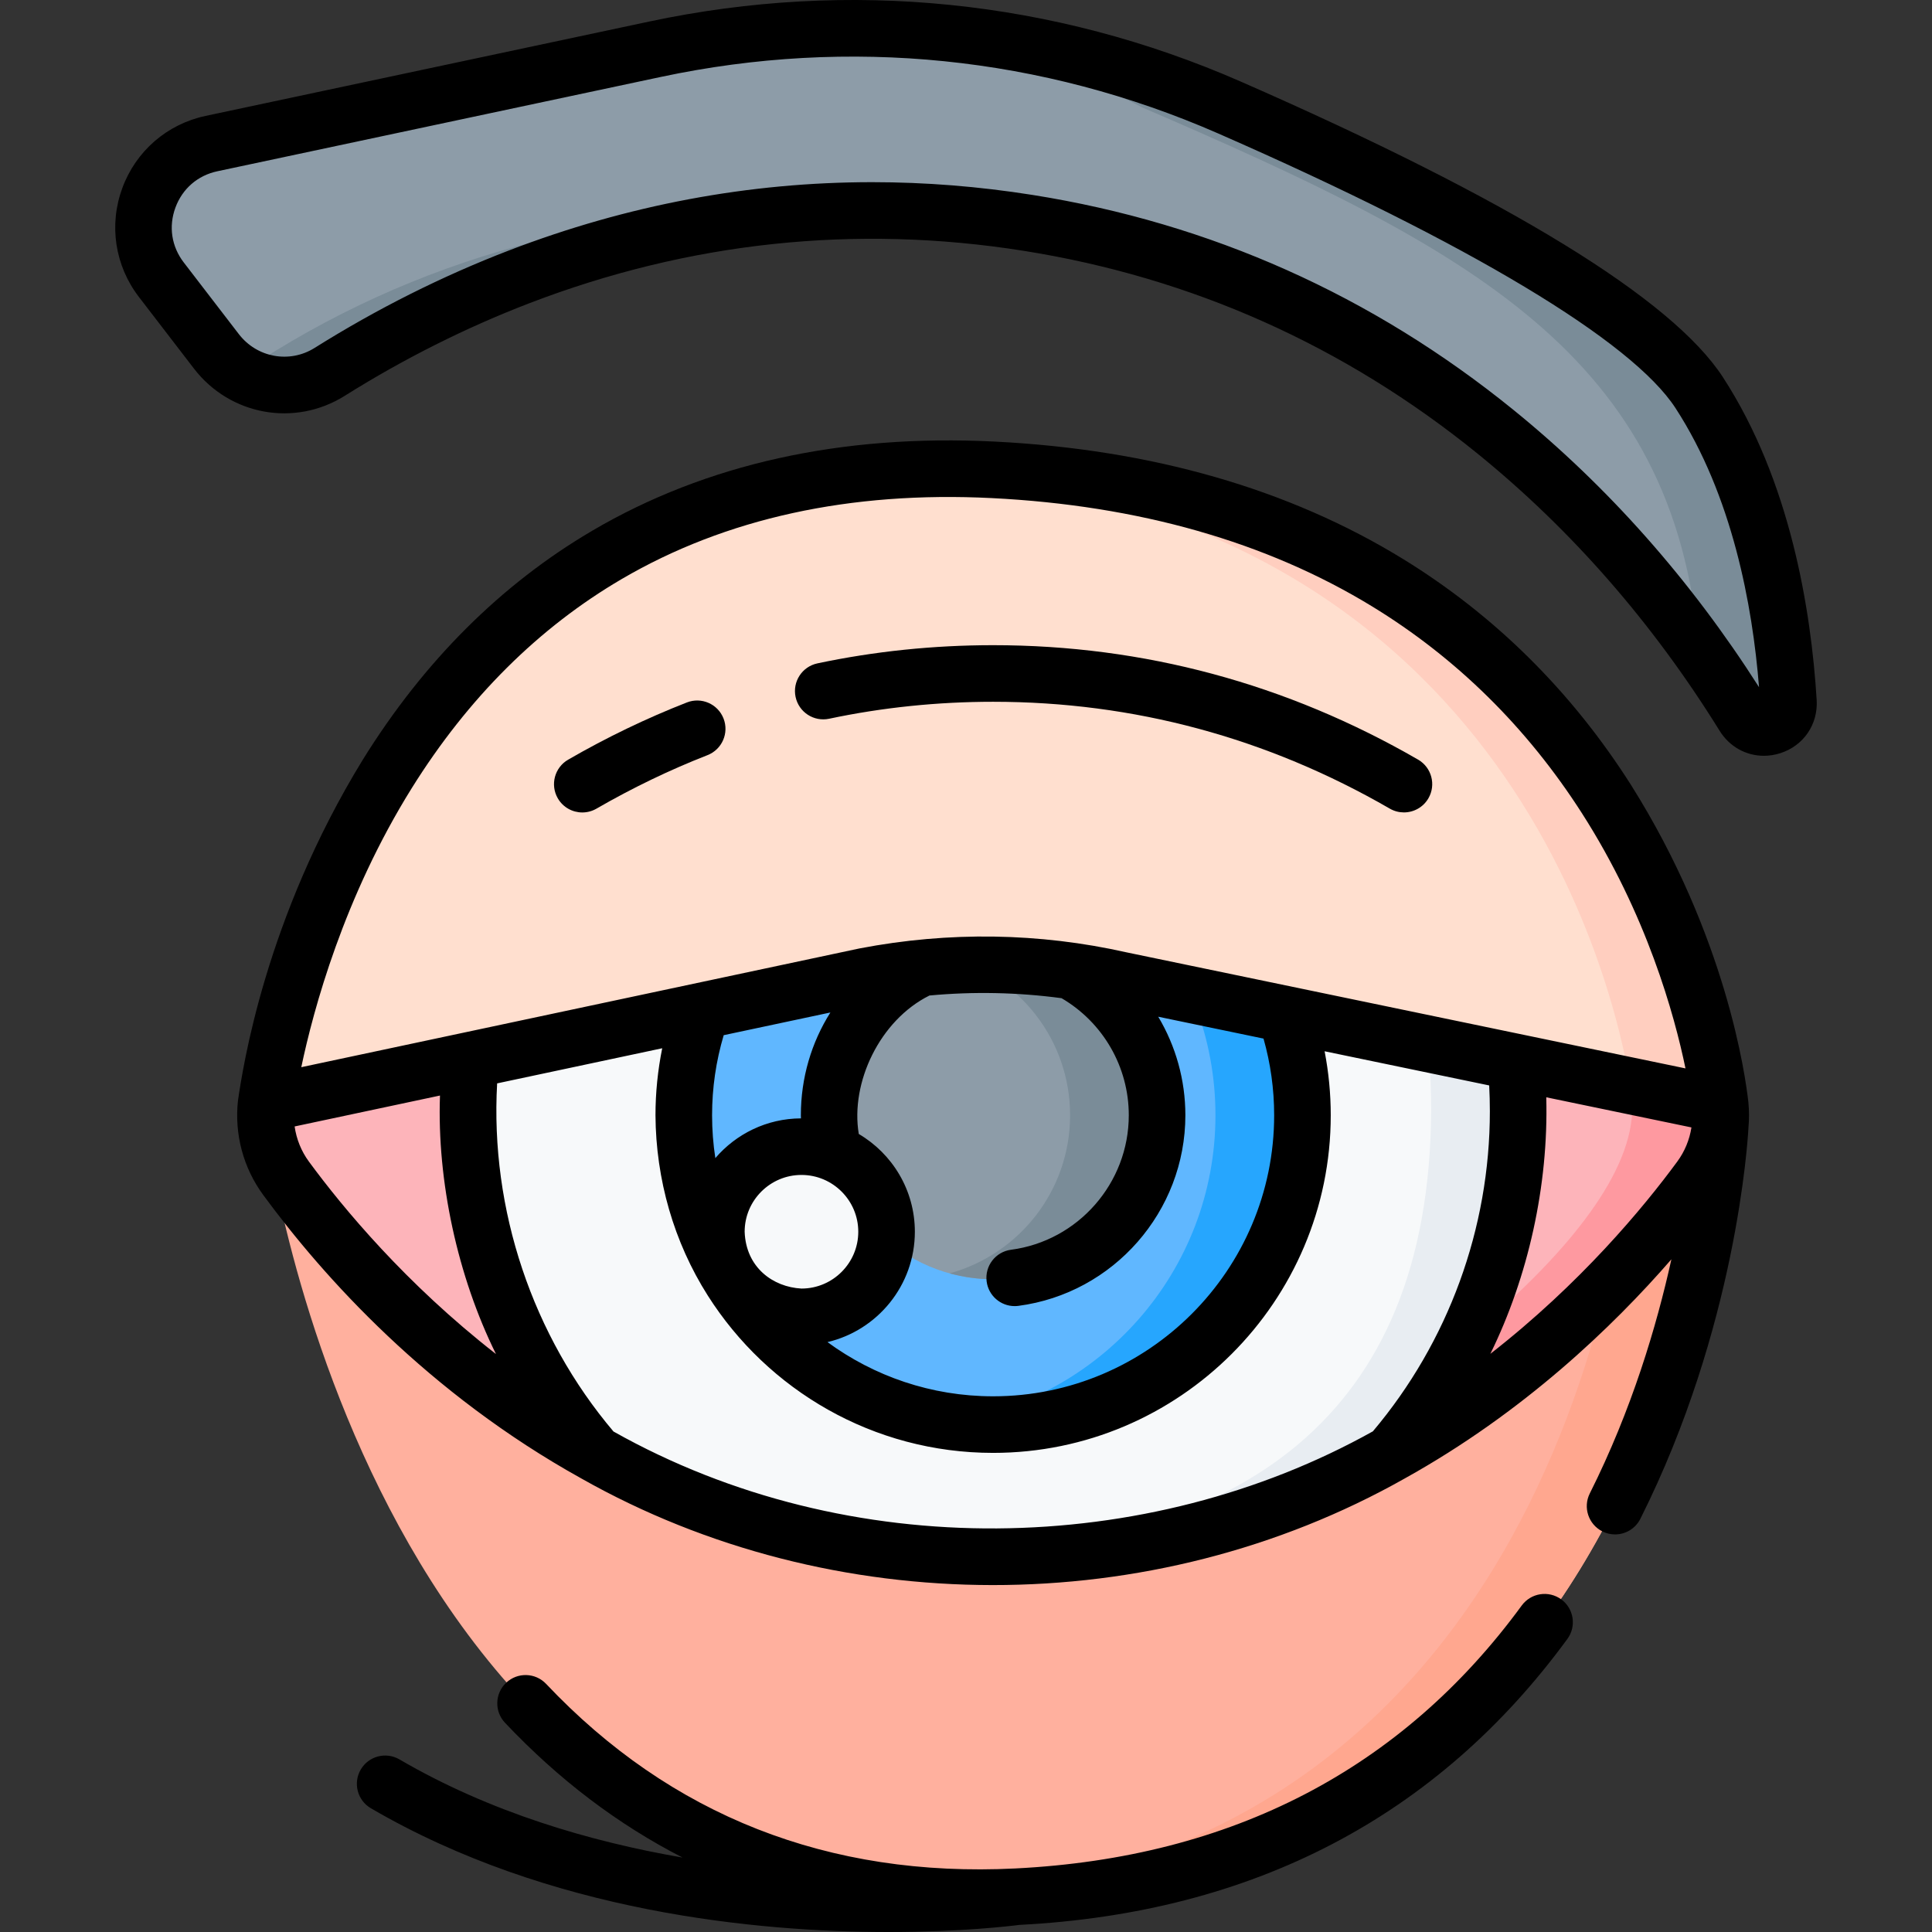
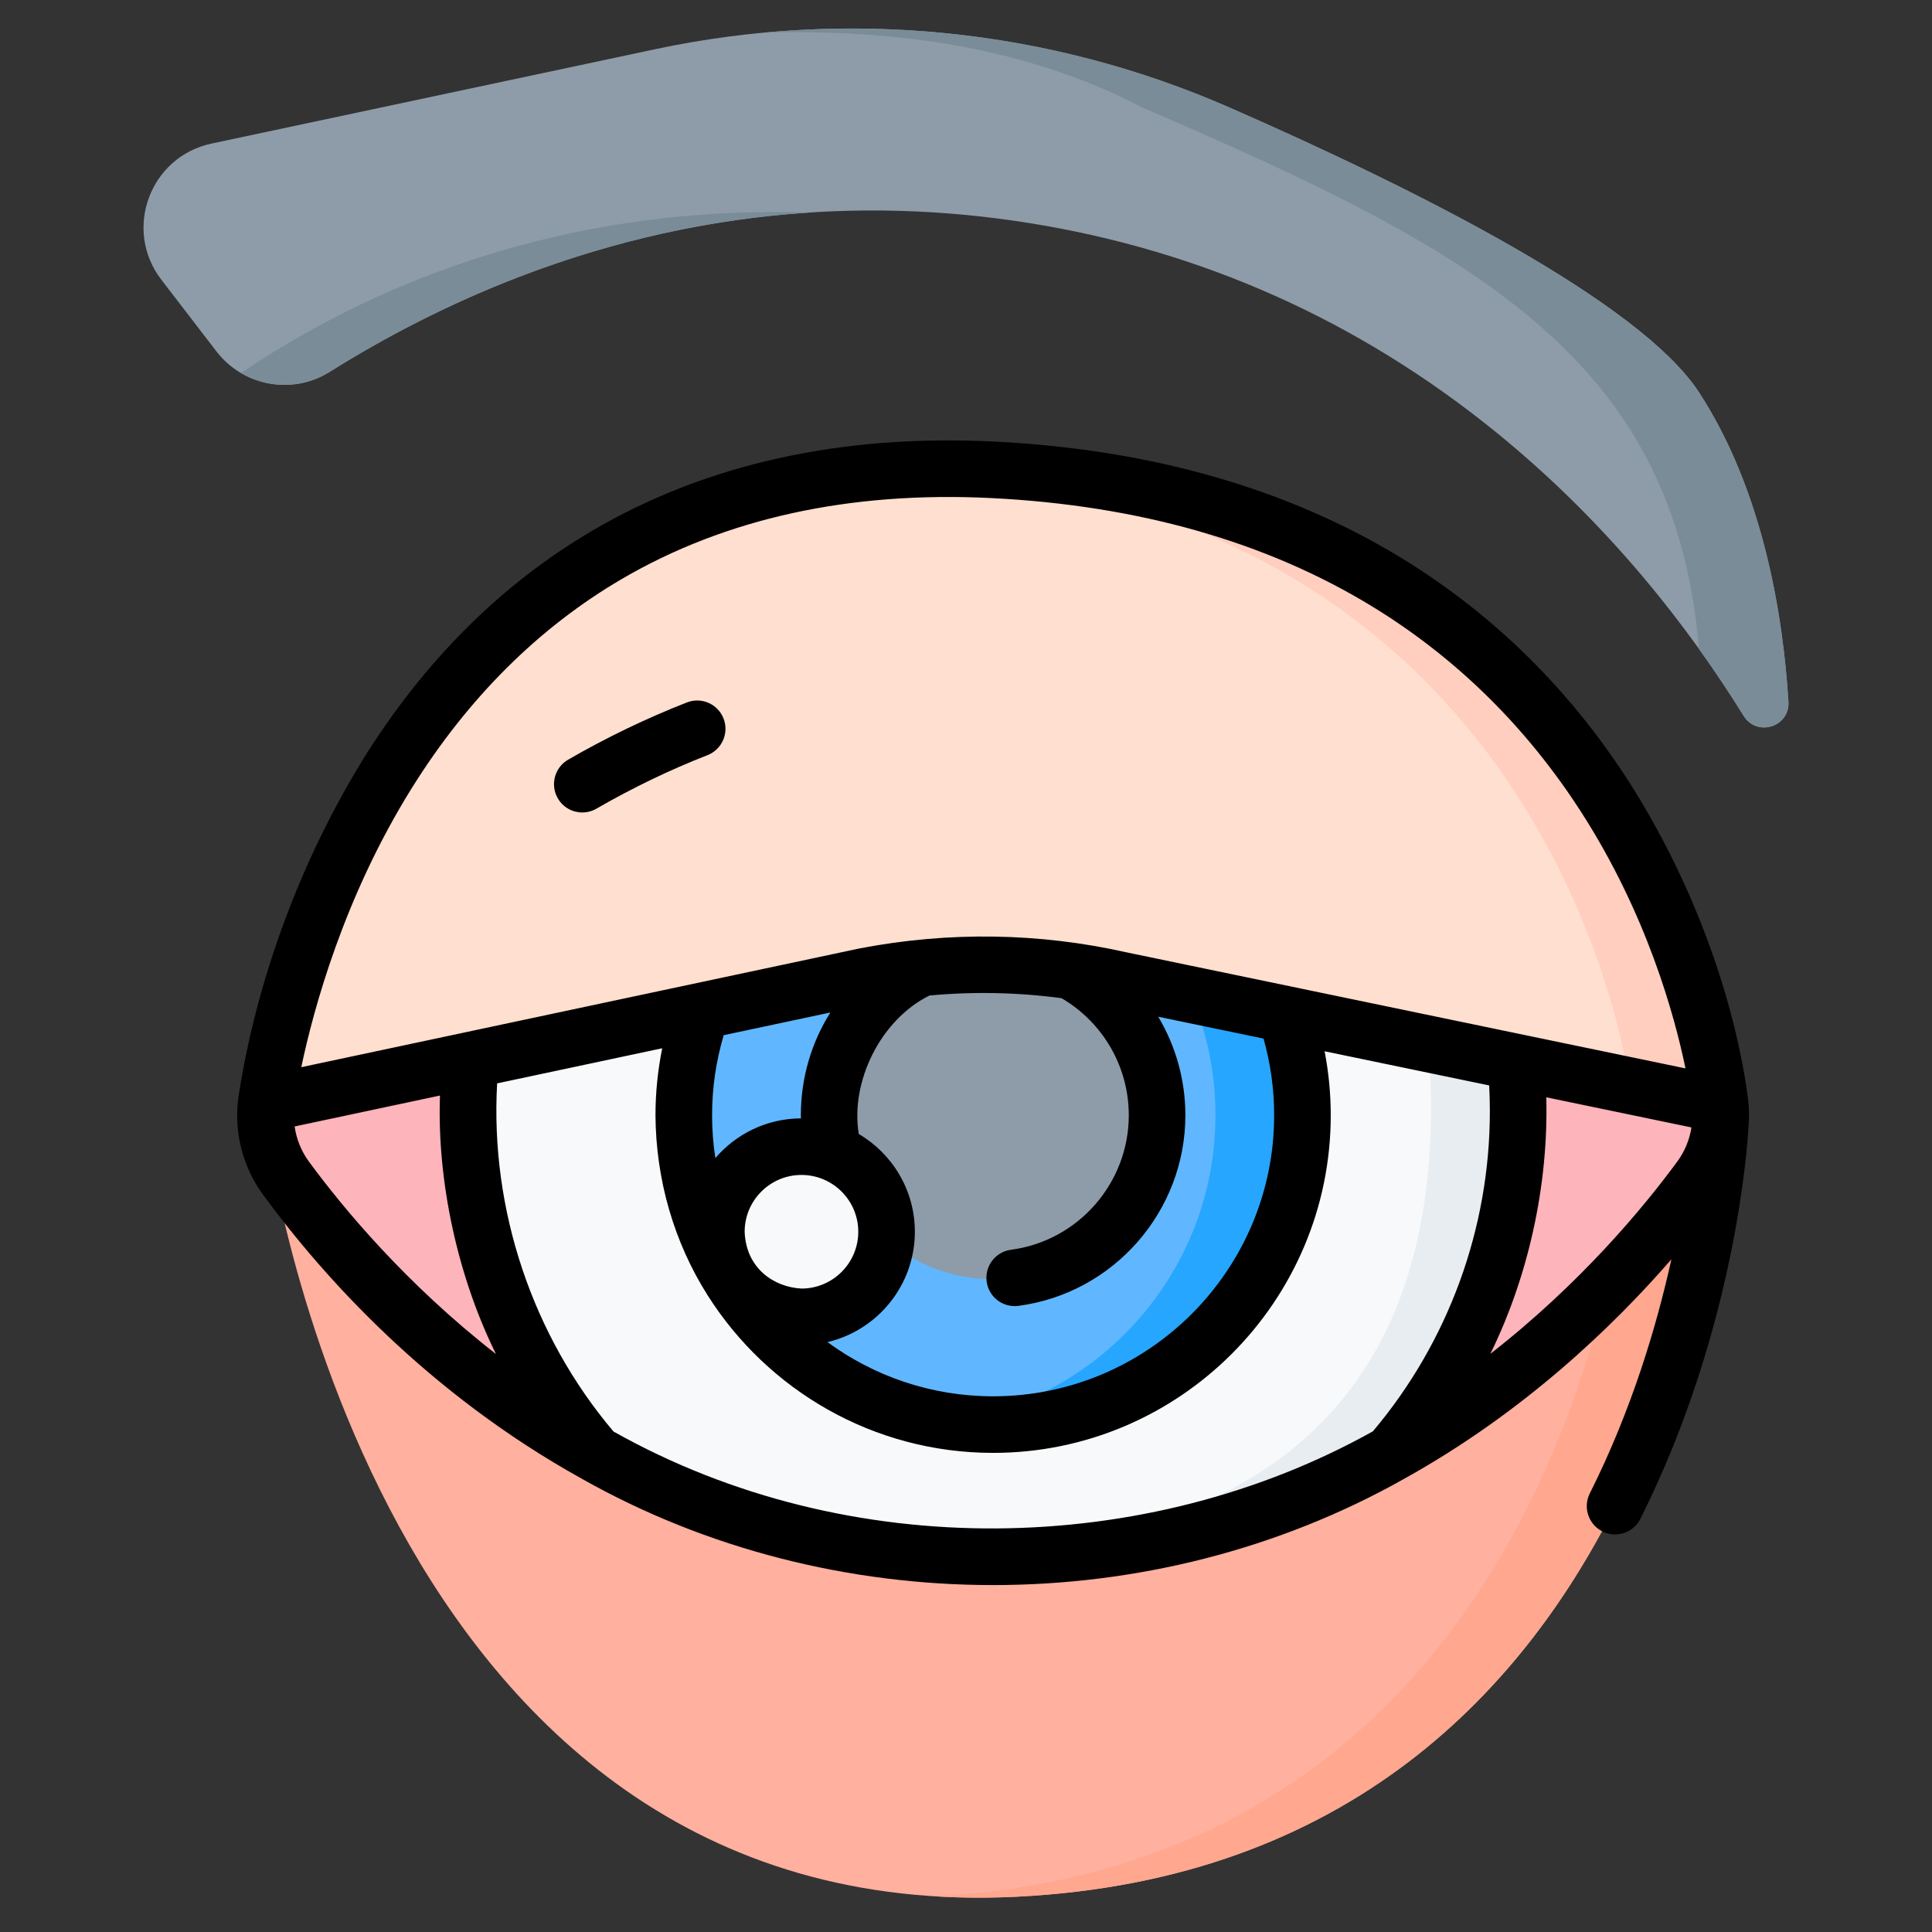
<svg xmlns="http://www.w3.org/2000/svg" id="Capa_1" enable-background="new 0 0 512.14 512.14" height="512" viewBox="0 0 512.14 512.14" width="512">
  <rect x="0" y="0" width="512.14" height="512.14" fill="#333333" stroke="none" />
  <g>
    <g>
      <path d="m455.996 298.49s-9.611 195.453-186.467 204.294c-171.591 8.579-198.823-202.796-198.823-202.796z" fill="#ffb09e" />
      <path d="m432.934 298.58c-.245 4.489-11.628 194.276-184.847 204.11 6.886.416 14.026.465 21.442.095 176.856-8.841 186.467-204.295 186.467-204.295z" fill="#ffa78f" />
      <path d="m474.083 186.012c.411 6.67-8.348 9.437-11.867 3.757-14.469-23.354-35.777-50.973-65.794-75.324-36.32-29.457-77.999-48.083-123.882-55.362-45.87-7.278-91.268-2.464-134.931 14.308-18.722 7.192-35.491 15.95-50.227 25.192-9.9 6.209-22.903 3.814-30.024-5.452l-14.587-18.982c-10.189-13.259-3.06-32.61 13.296-36.089l117.604-25.016c51.128-10.875 104.39-5.504 152.27 15.469 50.184 21.982 108.923 51.606 124.49 75.567 17.127 26.362 22.274 59.58 23.652 81.932z" fill="#8d9ca8" />
      <g fill="#7a8c98">
        <path d="m64.324 98.587c-.164.099-.323.177-.487.272 7.1 4.191 16.179 4.342 23.545-.277 14.736-9.241 31.505-18 50.227-25.192 25.063-9.627 50.698-15.306 76.665-17.028-51.702-1.766-104.144 11.463-149.95 42.225z" />
        <path d="m450.431 104.08c-15.568-23.961-74.306-53.585-124.49-75.567-39.008-17.086-81.588-23.815-123.676-19.842 35.571-.989 70.075 3.908 100.618 19.847 86.896 37.454 140.991 65.711 147.487 143.503 4.371 6.096 8.316 12.05 11.846 17.748 3.519 5.681 12.278 2.913 11.867-3.757-1.378-22.352-6.525-55.57-23.652-81.932z" />
      </g>
      <path d="m75.84 312.351c13.991 19.053 41.233 50.461 82.013 73.072 28.502 15.804 63.601 27.319 105.409 27.319 41.819 0 76.951-11.549 105.475-27.386 40.703-22.611 67.933-53.975 81.924-72.995 7.305-9.946 7.305-23.506 0-33.442-13.593-18.489-39.697-48.626-78.499-71.061-29.121-16.831-65.391-29.331-108.901-29.331s-79.78 12.51-108.901 29.342c-38.813 22.435-64.916 52.583-78.51 71.061-7.304 9.937-7.304 23.486-.01 33.421z" fill="#fdb4ba" />
-       <path d="m450.661 278.921c-13.593-18.489-39.697-48.626-78.499-71.061-29.121-16.831-65.391-29.331-108.901-29.331-5.136 0-10.168.18-15.103.515 71.715 4.096 141.639 43.001 179.448 99.878 23.83 30.666-41.762 82.035-81.925 106.429-28.967 17.461-60.91 25.962-93.073 27.133 3.502.166 7.051.258 10.653.258 41.819 0 76.951-11.549 105.475-27.386 40.703-22.611 67.933-53.975 81.924-72.995 7.306-9.945 7.306-23.505.001-33.44z" fill="#fe99a0" />
      <path d="m124.074 294.536c0 34.735 12.731 66.497 33.773 90.887 28.502 15.804 63.601 27.319 105.409 27.319 41.819 0 76.951-11.549 105.475-27.386 20.998-24.379 33.707-56.119 33.707-90.821 0-32.779-11.328-62.905-30.281-86.676-29.121-16.831-65.391-29.331-108.901-29.331s-79.78 12.51-108.901 29.342c-18.954 23.773-30.281 53.899-30.281 86.666z" fill="#f7f9fa" />
      <path d="m372.157 207.86c-29.121-16.831-65.392-29.331-108.901-29.331-4.311 0-8.548.128-12.716.365 77.094 3.837 128.861 33.496 128.839 115.639-.561 82.042-50.926 114.332-128.055 117.89 3.915.209 7.892.319 11.932.319 41.819 0 76.951-11.549 105.475-27.386 20.998-24.379 33.707-56.119 33.707-90.821 0-32.777-11.328-62.904-30.281-86.675z" fill="#e8edf2" />
      <circle cx="263.256" cy="295.636" fill="#60b7ff" r="81.998" />
-       <path d="m263.256 213.638c-3.915 0-7.76.292-11.528.823 39.825 5.606 70.469 39.804 70.469 81.175s-30.644 75.569-70.469 81.175c3.769.53 7.614.823 11.528.823 45.286 0 81.998-36.712 81.998-81.998-.001-45.286-36.712-81.998-81.998-81.998z" fill="#26a6fe" />
+       <path d="m263.256 213.638c-3.915 0-7.76.292-11.528.823 39.825 5.606 70.469 39.804 70.469 81.175s-30.644 75.569-70.469 81.175c3.769.53 7.614.823 11.528.823 45.286 0 81.998-36.712 81.998-81.998-.001-45.286-36.712-81.998-81.998-81.998" fill="#26a6fe" />
      <circle cx="263.256" cy="295.636" fill="#8d9ca8" r="43.464" />
-       <path d="m263.256 252.173c-3.993 0-7.856.549-11.528 1.558 18.407 5.053 31.935 21.895 31.935 41.906s-13.529 36.853-31.935 41.906c3.673 1.008 7.535 1.558 11.528 1.558 24.004 0 43.464-19.459 43.464-43.464-.001-24.005-19.46-43.464-43.464-43.464z" fill="#7a8c98" />
      <circle cx="212.454" cy="326.517" fill="#f7f9fa" r="22.559" />
      <path d="m455.996 292.785s-15.884-159.399-192.74-168.24c-171.591-8.578-192.713 168.001-192.713 168.001l158.831-33.788c22.345-4.343 45.347-4.001 67.554 1.002z" fill="#ffdfcf" />
      <g>
        <path d="m240.199 124.544c158.262 7.912 187.62 136.381 192.044 163.309l23.754 4.932s-15.884-159.399-192.741-168.24c-8.112-.405-15.886-.396-23.34-.012.095.004.188.007.283.011z" fill="#ffcebf" />
      </g>
    </g>
    <g>
-       <path d="m413.864 423.97c-3.342-2.444-8.036-1.718-10.481 1.625-31.74 43.383-76.901 66.833-134.229 69.699-49.533 2.477-91.373-13.982-124.383-48.918-2.845-3.013-7.592-3.144-10.603-.301-3.011 2.845-3.145 7.592-.3 10.603 14.225 15.055 29.942 26.965 47.063 35.726-24.561-4.229-51.09-12.041-75.052-26.019-3.578-2.086-8.17-.878-10.258 2.7-2.087 3.578-.878 8.17 2.699 10.257 47.278 27.579 102.335 32.798 137.255 32.798 19.175 0 32.275-1.574 34.676-1.886 61.897-3.182 110.76-28.681 145.235-75.802 2.449-3.343 1.721-8.036-1.622-10.482z" />
-       <path d="m481.568 185.551c-1.469-23.844-6.972-58.042-24.848-85.557-13.49-20.763-56.478-47.124-127.771-78.351-49.556-21.708-103.793-27.218-156.838-15.934l-117.605 25.015c-10.215 2.173-18.469 9.32-22.079 19.12s-1.967 20.594 4.396 28.875l14.588 18.982c9.547 12.422 26.724 15.532 39.955 7.235 15.697-9.845 32.16-18.103 48.932-24.544 42.416-16.293 86.511-20.971 131.066-13.902 44.564 7.071 85.051 25.165 120.333 53.78 24.863 20.171 46.444 44.883 64.143 73.449 2.624 4.236 7.029 6.629 11.731 6.629 1.432 0 2.892-.222 4.336-.682 6.178-1.966 10.06-7.638 9.661-14.115zm-80.421-76.931c-37.356-30.297-80.23-49.456-127.433-56.945-14.229-2.257-28.407-3.384-42.511-3.384-32.672 0-64.917 6.049-96.284 18.098-17.672 6.788-35.007 15.481-51.521 25.839-6.646 4.168-15.284 2.59-20.093-3.667l-14.587-18.982c-3.255-4.235-4.062-9.538-2.216-14.549 1.847-5.011 5.901-8.522 11.125-9.634l117.604-25.016c49.96-10.626 101.033-5.439 147.7 15.003 66.631 29.185 109.678 55.033 121.21 72.783 15.075 23.205 20.416 52.286 22.149 73.994-18.143-28.452-40.044-53.177-65.143-73.54z" />
      <path d="m463.471 292.242c-.772-7.005-5.819-44.014-31.197-84.291-15.758-24.746-36.068-44.859-60.367-59.781-30.235-18.567-66.665-29.037-108.277-31.117-40.613-2.029-76.516 5.928-106.676 23.656-24.159 14.202-44.606 34.612-60.773 60.664-25.88 42.174-31.813 81.625-33.097 90.359h-.001c-.976 8.939 1.406 17.838 6.709 25.057 16.036 21.831 43.685 52.583 84.351 75.149 66.394 37.527 151.302 37.783 218.239-.029 31.459-17.472 55.128-40.188 70.678-58.09-3.897 17.648-10.503 39.881-21.633 62.064-1.858 3.702-.362 8.209 3.34 10.067 1.079.542 2.227.798 3.357.798 2.747 0 5.394-1.515 6.709-4.138 25.463-50.75 28.471-100.264 28.649-103.634.205-2.224.207-4.477-.011-6.734zm-354.281-83.384c14.887-23.853 33.601-42.481 55.62-55.366 27.54-16.114 60.525-23.337 98.071-21.457 38.916 1.945 72.847 11.607 100.849 28.717 22.32 13.638 41.015 32.057 55.564 54.746 17.233 26.873 24.581 53.577 27.498 67.715l-148.279-30.785c-22.949-5.156-46.91-5.584-70.7-1.008l-147.946 31.475c3.222-15.341 11.286-45.135 29.323-74.037zm285.747 85.678c0 31.089-11.002 61.179-31.006 84.885-59.776 33.394-138.817 35.225-201.307.046-21.433-25.321-32.73-58.722-30.842-92.281l43.759-9.309c-1.173 5.815-1.783 11.75-1.783 17.758.099 16.98 4.861 33.628 13.875 47.813 15.884 25.035 43.845 41.687 75.625 41.687 49.351 0 89.5-40.149 89.5-89.5 0-5.738-.557-11.406-1.625-16.962l43.626 9.057c.115 2.256.178 4.53.178 6.806zm-113.538-29.935c11.018 6.452 17.823 18.218 17.823 31.034 0 17.985-13.422 33.313-31.221 35.655-4.106.541-6.998 4.308-6.457 8.415.496 3.775 3.719 6.522 7.426 6.522.326 0 .656-.021.988-.065 25.234-3.32 44.264-25.042 44.264-50.527 0-9.376-2.565-18.362-7.194-26.119l27.907 5.794c1.865 6.567 2.823 13.383 2.823 20.325 0 41.08-33.421 74.5-74.5 74.5-16.409 0-31.586-5.344-43.909-14.367 13.261-3.125 23.164-15.05 23.164-29.251 0-11.034-5.98-20.693-14.866-25.921-2.275-13.632 5.59-30.182 18.738-36.705 11.678-1.085 23.381-.843 35.014.71zm-84.004 61.916c0-8.304 6.756-15.059 15.06-15.059s15.059 6.755 15.059 15.059c0 8.303-6.755 15.059-15.059 15.059-7.535-.394-14.722-5.568-15.06-15.059zm14.899-30.882c0 .276.019.551.024.826-9.073.041-17.204 4.124-22.694 10.535-.569-3.705-.865-7.499-.865-11.361 0-7.249 1.045-14.368 3.084-21.226l28.277-6.015c-5.032 7.967-7.826 17.339-7.826 27.241zm-130.413 12.274c-2.03-2.763-3.302-5.958-3.781-9.303l38.532-8.197c-.809 22.669 4.67 47.966 14.844 68.527-23.92-18.654-40.575-38.746-49.595-51.027zm313.185 50.973c9.985-20.325 15.45-44.544 14.823-68.01l38.486 7.99c-.507 3.249-1.774 6.355-3.759 9.054-9.011 12.259-25.651 32.322-49.55 50.966z" />
-       <path d="m219.784 190.526c14.096-2.984 28.723-4.498 43.474-4.498 37.242 0 72.619 9.529 105.148 28.323 1.182.683 2.472 1.007 3.745 1.007 2.591 0 5.111-1.345 6.501-3.75 2.072-3.586.845-8.174-2.742-10.246-34.84-20.129-72.741-30.335-112.652-30.335-15.793 0-31.465 1.623-46.581 4.823-4.052.858-6.642 4.838-5.783 8.891.858 4.053 4.84 6.642 8.89 5.785z" />
      <path d="m154.364 215.369c1.273 0 2.563-.325 3.745-1.007 9.526-5.504 19.429-10.277 29.432-14.185 3.858-1.507 5.764-5.857 4.256-9.715-1.507-3.858-5.856-5.764-9.715-4.256-10.706 4.183-21.297 9.286-31.477 15.168-3.587 2.072-4.814 6.66-2.742 10.246 1.39 2.405 3.911 3.749 6.501 3.749z" />
    </g>
  </g>
</svg>